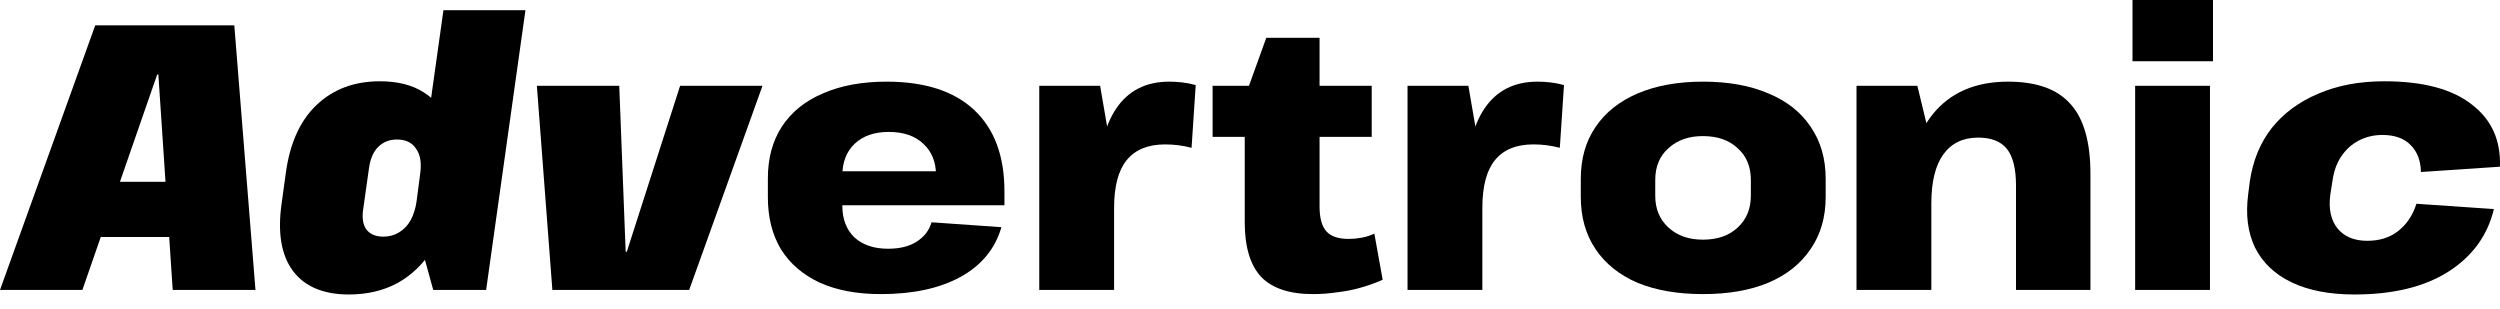
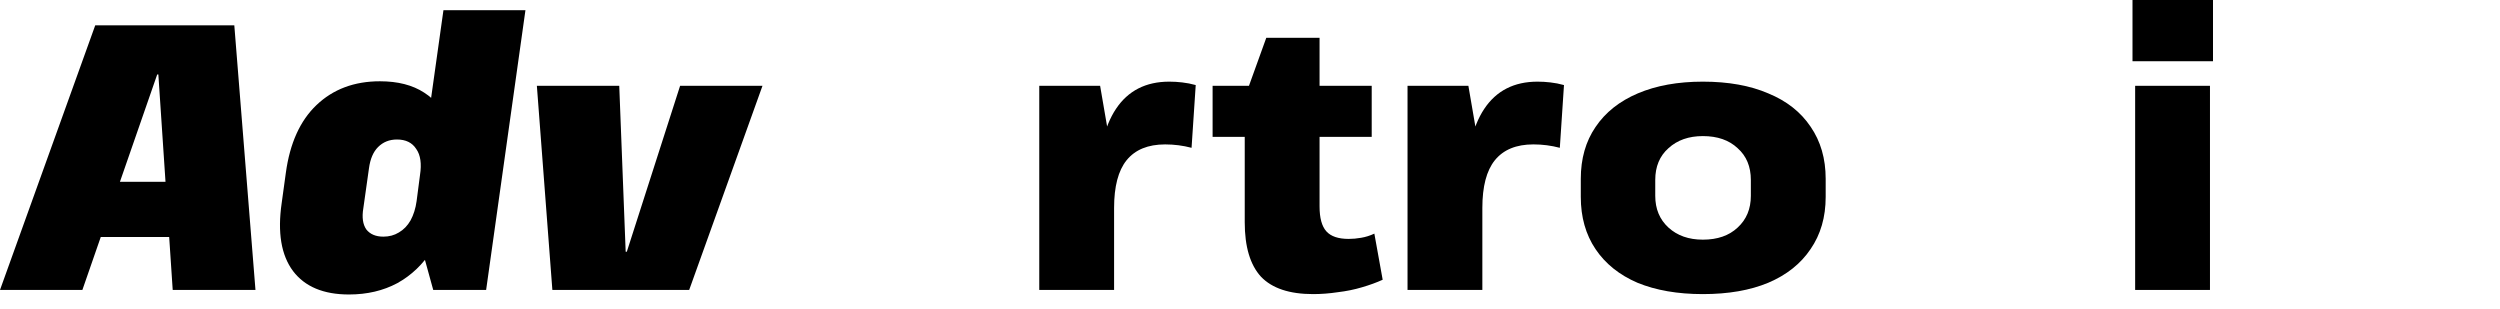
<svg xmlns="http://www.w3.org/2000/svg" width="170" height="21" viewBox="0 0 170 21" fill="none">
-   <path d="M160.101 20.025C158.405 20.025 156.983 19.751 155.835 19.202C154.688 18.654 153.857 17.866 153.343 16.837C152.846 15.809 152.692 14.592 152.88 13.187L152.983 12.365C153.188 10.942 153.685 9.725 154.473 8.714C155.279 7.703 156.332 6.924 157.634 6.375C158.936 5.81 160.435 5.527 162.131 5.527C164.753 5.527 166.731 6.05 168.068 7.095C169.421 8.123 170.064 9.537 169.995 11.336L164.624 11.696C164.607 10.925 164.376 10.317 163.93 9.871C163.485 9.408 162.842 9.177 162.003 9.177C161.42 9.177 160.881 9.306 160.384 9.563C159.904 9.82 159.51 10.18 159.202 10.642C158.893 11.105 158.696 11.653 158.611 12.287L158.457 13.264C158.337 14.207 158.499 14.961 158.945 15.527C159.407 16.092 160.084 16.375 160.975 16.375C161.814 16.375 162.517 16.152 163.082 15.706C163.665 15.244 164.076 14.627 164.316 13.856L169.584 14.216C169.156 16.015 168.119 17.437 166.474 18.483C164.847 19.511 162.722 20.025 160.101 20.025Z" fill="black" />
  <path d="M150.278 5.835V19.716H145.19V5.835H150.278ZM150.484 0V4.164H145.01V0H150.484Z" fill="black" />
-   <path d="M137.088 12.621C137.088 11.473 136.882 10.642 136.471 10.128C136.06 9.614 135.409 9.357 134.518 9.357C133.49 9.357 132.702 9.734 132.154 10.488C131.606 11.242 131.331 12.356 131.331 13.83L129.635 16.117V14.241C129.635 11.43 130.226 9.28 131.408 7.789C132.608 6.298 134.321 5.552 136.548 5.552C138.484 5.552 139.897 6.058 140.788 7.069C141.696 8.063 142.15 9.648 142.15 11.825V19.716H137.088V12.621ZM126.243 5.835H130.381L131.331 9.768V19.716H126.243V5.835Z" fill="black" />
  <path d="M115.795 19.999C114.081 19.999 112.599 19.742 111.349 19.228C110.115 18.697 109.164 17.934 108.496 16.94C107.828 15.946 107.494 14.764 107.494 13.393V12.159C107.494 10.788 107.828 9.614 108.496 8.637C109.164 7.643 110.124 6.88 111.374 6.349C112.625 5.818 114.098 5.552 115.795 5.552C117.525 5.552 119.007 5.818 120.24 6.349C121.491 6.863 122.45 7.617 123.118 8.611C123.804 9.605 124.146 10.788 124.146 12.159V13.393C124.146 14.764 123.804 15.946 123.118 16.94C122.45 17.934 121.491 18.697 120.24 19.228C119.007 19.742 117.525 19.999 115.795 19.999ZM115.795 16.297C116.788 16.297 117.576 16.023 118.159 15.475C118.758 14.926 119.058 14.207 119.058 13.316V12.236C119.058 11.328 118.758 10.608 118.159 10.077C117.576 9.528 116.788 9.254 115.795 9.254C114.835 9.254 114.056 9.528 113.456 10.077C112.856 10.608 112.557 11.328 112.557 12.236V13.316C112.557 14.207 112.856 14.926 113.456 15.475C114.056 16.023 114.835 16.297 115.795 16.297Z" fill="black" />
  <path d="M95.712 5.835H99.85L100.8 11.362V19.716H95.712V5.835ZM99.695 12.879C99.695 10.462 100.107 8.637 100.929 7.403C101.751 6.169 102.959 5.552 104.552 5.552C104.844 5.552 105.135 5.569 105.426 5.604C105.734 5.638 106.043 5.698 106.351 5.784L106.068 10.051C105.486 9.897 104.886 9.819 104.27 9.819C103.105 9.819 102.231 10.179 101.648 10.899C101.083 11.602 100.8 12.681 100.8 14.138L99.695 12.879Z" fill="black" />
  <path d="M89.293 19.999C87.683 19.999 86.501 19.605 85.747 18.817C85.01 18.011 84.642 16.777 84.642 15.115V6.632L86.107 2.571H89.73V14.036C89.73 14.824 89.884 15.389 90.193 15.732C90.501 16.075 91.006 16.246 91.709 16.246C91.983 16.246 92.266 16.221 92.557 16.169C92.865 16.118 93.165 16.023 93.456 15.886L94.022 19.022C93.61 19.211 93.139 19.382 92.608 19.537C92.094 19.691 91.546 19.802 90.963 19.871C90.398 19.956 89.841 19.999 89.293 19.999ZM82.457 5.835H93.276V9.306H82.457V5.835Z" fill="black" />
  <path d="M70.67 5.835H74.808L75.758 11.362V19.716H70.67V5.835ZM74.653 12.879C74.653 10.462 75.064 8.637 75.887 7.403C76.709 6.169 77.917 5.552 79.51 5.552C79.802 5.552 80.093 5.569 80.384 5.604C80.692 5.638 81.001 5.698 81.309 5.784L81.026 10.051C80.444 9.897 79.844 9.82 79.228 9.82C78.063 9.82 77.189 10.179 76.606 10.899C76.041 11.602 75.758 12.681 75.758 14.138L74.653 12.879Z" fill="black" />
-   <path d="M59.899 19.999C58.288 19.999 56.909 19.742 55.761 19.228C54.614 18.697 53.731 17.943 53.114 16.966C52.515 15.972 52.215 14.789 52.215 13.418V12.133C52.215 10.762 52.532 9.588 53.166 8.611C53.817 7.617 54.751 6.863 55.967 6.349C57.183 5.818 58.623 5.552 60.284 5.552C62.888 5.552 64.876 6.195 66.246 7.48C67.617 8.766 68.302 10.608 68.302 13.007V13.958H56.352V11.645H64.319L63.651 12.519V11.927C63.651 11.019 63.359 10.299 62.777 9.768C62.212 9.237 61.432 8.971 60.438 8.971C59.462 8.971 58.691 9.237 58.126 9.768C57.56 10.299 57.278 11.028 57.278 11.953V13.984C57.278 14.892 57.552 15.612 58.1 16.143C58.665 16.657 59.428 16.914 60.387 16.914C61.192 16.914 61.843 16.752 62.34 16.426C62.854 16.1 63.188 15.663 63.342 15.115L68.097 15.449C67.668 16.923 66.734 18.054 65.295 18.842C63.873 19.613 62.075 19.999 59.899 19.999Z" fill="black" />
  <path d="M36.507 5.835H42.109L42.546 17.12H42.623L46.247 5.835H51.849L46.864 19.717H37.561L36.507 5.835Z" fill="black" />
  <path d="M23.729 20.025C21.999 20.025 20.731 19.494 19.926 18.431C19.12 17.352 18.864 15.809 19.155 13.804L19.438 11.748C19.712 9.743 20.405 8.209 21.519 7.146C22.65 6.067 24.089 5.527 25.836 5.527C27.053 5.527 28.055 5.784 28.843 6.298C29.648 6.812 30.222 7.558 30.565 8.534C30.907 9.511 30.985 10.685 30.796 12.056L30.616 13.47C30.41 14.824 29.999 15.998 29.383 16.992C28.766 17.968 27.978 18.723 27.018 19.254C26.059 19.768 24.963 20.025 23.729 20.025ZM26.068 16.092C26.462 16.092 26.813 15.998 27.121 15.809C27.447 15.621 27.712 15.347 27.918 14.987C28.123 14.61 28.261 14.173 28.329 13.676L28.56 11.902C28.68 11.131 28.595 10.54 28.303 10.128C28.029 9.7 27.592 9.486 26.993 9.486C26.479 9.486 26.05 9.657 25.708 10C25.382 10.325 25.177 10.805 25.091 11.439L24.706 14.164C24.603 14.781 24.671 15.261 24.911 15.604C25.168 15.929 25.554 16.092 26.068 16.092ZM28.149 14.961L30.154 0.694H35.73L33.057 19.716H29.46L28.149 14.961Z" fill="black" />
  <path d="M6.476 1.722H15.933L17.372 19.716H11.744L10.768 5.064H10.69L5.602 19.716H0L6.476 1.722ZM6.27 12.364H13.157L12.643 16.118H5.731L6.27 12.364Z" fill="black" />
</svg>